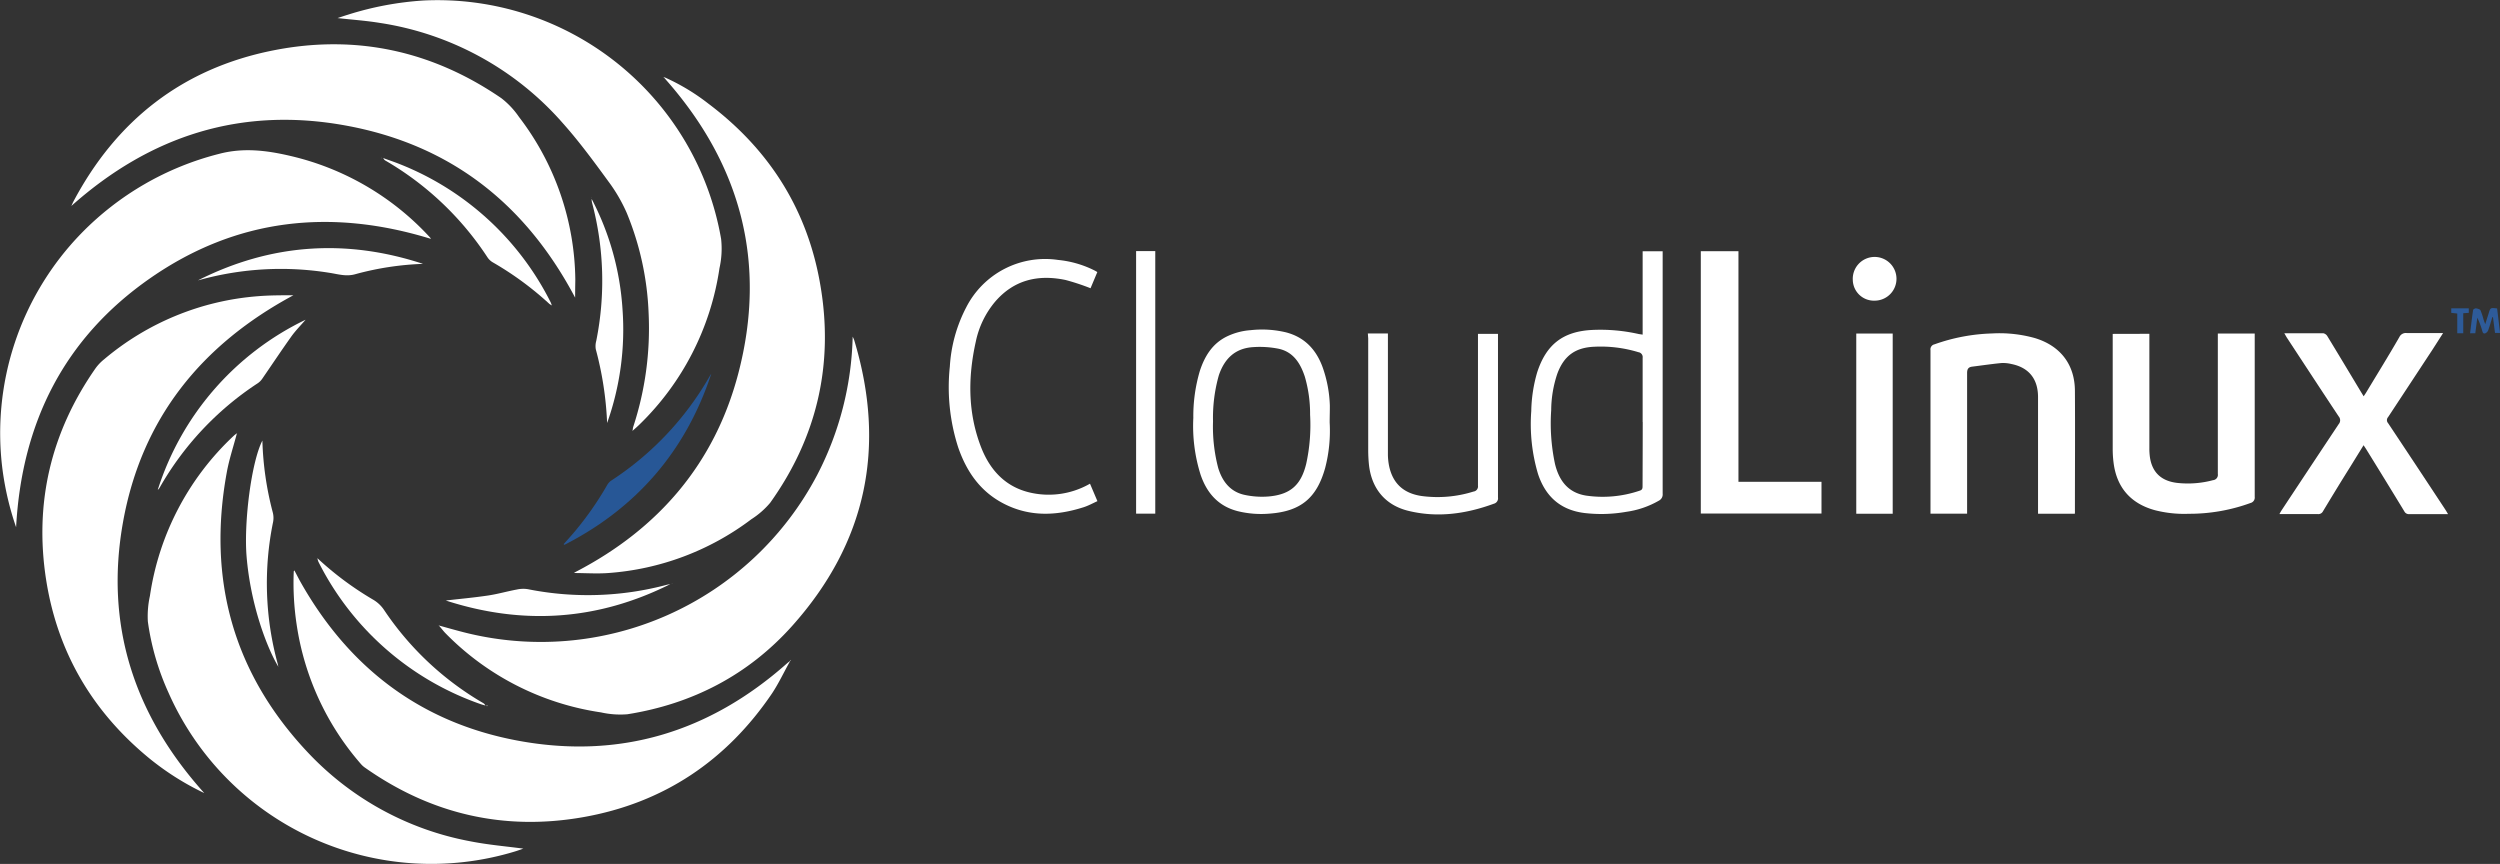
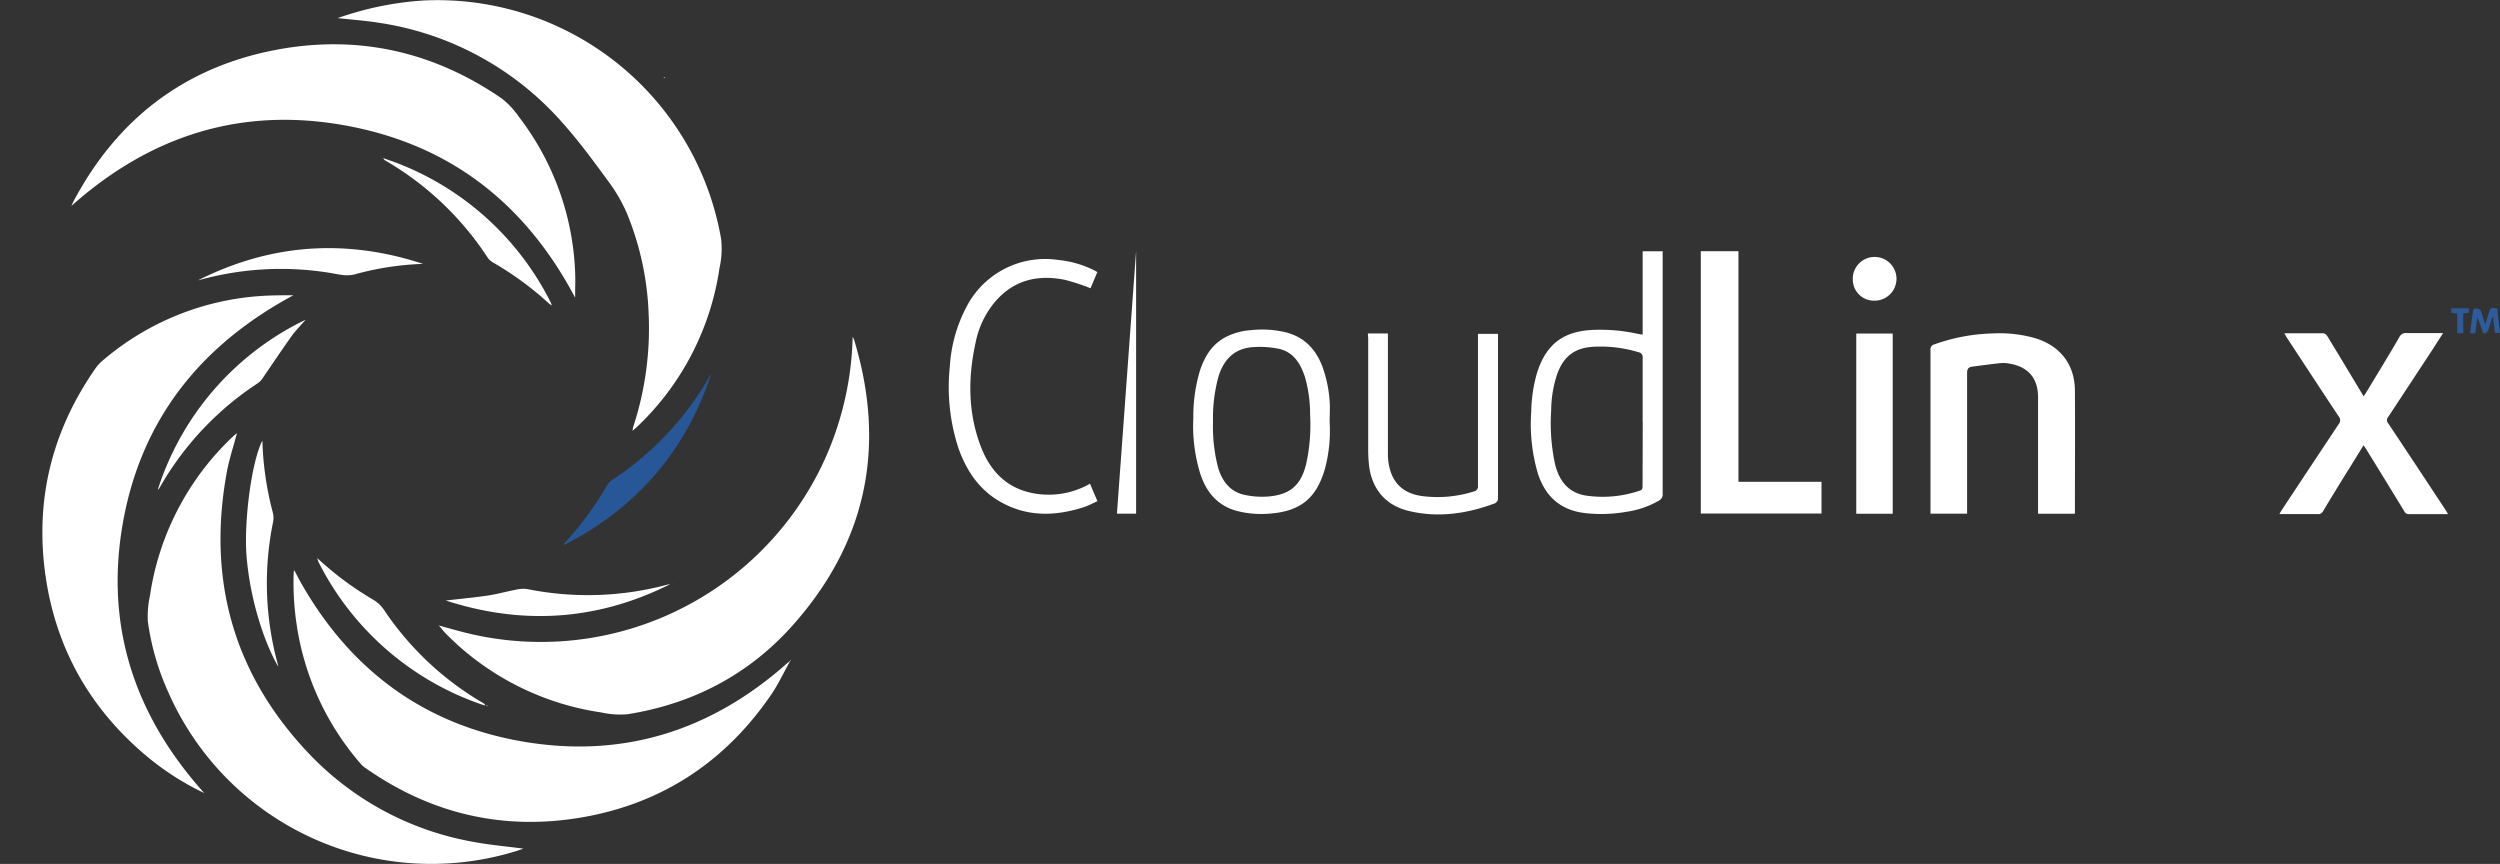
<svg xmlns="http://www.w3.org/2000/svg" id="Layer_1" data-name="Layer 1" viewBox="0 0 555.78 192.07">
  <rect x="0" y="0" width="555.78" height="192.07" fill="#333333" stroke="none" />
  <defs />
  <defs>
    <style>
      .cls-1{fill:#ffffff}.cls-2{fill:#ffffff}.cls-3{fill:#ffffff}.cls-4{fill:#ffffff}.cls-5{fill:#ffffff}.cls-6{fill:#ffffff}
    </style>
  </defs>
  <path d="M176.87 397.38a5 5 0 01.12-.83 70.28 70.28 0 003.44-25.2 64.86 64.86 0 00-4.87-22.41 35.56 35.56 0 00-4.08-7c-3.19-4.37-6.4-8.75-10-12.8a67.52 67.52 0 00-40.83-22.44c-3.12-.51-6.29-.72-9.38-1.07.68-.22 1.47-.5 2.27-.74a70.21 70.21 0 0116.87-3.17 64 64 0 0166.13 53 19.74 19.74 0 01-.36 6.5 60.73 60.73 0 01-17.8 34.78c-.49.48-1 .92-1.52 1.38z" class="cls-1" transform="translate(-36.23 -301.61)" />
  <path d="M164.09 367.78c-11.06-20.91-27.77-34-50.93-38.25s-43.4 2.13-61.07 17.87c.2-.42.3-.67.42-.91 9.59-18.14 24.31-29.68 44.49-33.68 18.29-3.63 35.3.07 50.7 10.64a18.25 18.25 0 013.9 4.15 60.48 60.48 0 0112.53 36.24c-.02 1.24-.04 2.48-.04 3.94zM133.75 440.65c1.78.49 3.55 1 5.34 1.46a69.38 69.38 0 0078.82-34.93 70.08 70.08 0 007.88-30.73 7.94 7.94 0 01.33.75c7.21 23.77 2.75 45.1-13.82 63.6-9.75 10.88-22.16 17.31-36.61 19.6a19.62 19.62 0 01-5.87-.42 60.75 60.75 0 01-34.5-17.54c-.56-.56-1-1.2-1.56-1.8z" class="cls-1" transform="translate(-36.23 -301.61)" />
-   <path d="M39.81 418.82a65.26 65.26 0 01-3-12.64 63.7 63.7 0 0117.53-52.73 65.13 65.13 0 0130.54-17.62c5.44-1.45 10.66-.79 15.93.45a60.77 60.77 0 0130.81 17.9c.12.13.25.26.36.4a.27.27 0 010 .12c-22.12-6.81-43.14-4.59-62.3 8.72s-28.6 32.12-29.87 55.4zM184.07 318.84a46.81 46.81 0 019.65 5.82c13.51 10.16 22 23.54 24.86 40.19 3.07 17.66-.69 33.94-11.14 48.55a18.37 18.37 0 01-4.17 3.64A59.88 59.88 0 01171.48 429c-2.55.19-5.13 0-7.67 0 .15-.09.35-.23.57-.34 18.31-9.55 30.78-24.09 36-44.09 6.37-24.41.64-46.2-16-65.11l-.41-.48z" class="cls-1" transform="translate(-36.23 -301.61)" />
  <path d="M81.64 477.92a60.44 60.44 0 01-12.24-7.74c-12.62-10.36-20.4-23.57-22.92-39.71-2.65-17.09 1.08-32.79 11-47a10.36 10.36 0 011.92-2 60.18 60.18 0 0134.06-14c2.66-.22 5.33-.22 8-.22-20.46 11-33.72 27.4-37.86 50.32s2.4 42.97 18.04 60.35zM211.89 448.56c-1.34 2.39-2.51 4.9-4 7.16-10.15 15-24.15 24.4-42 27.55-17.62 3.11-33.86-.68-48.52-11a4.8 4.8 0 01-.87-.77 60.61 60.61 0 01-14.33-31.1 61.85 61.85 0 01-.64-11.63.39.39 0 01.15-.34c.47.88.92 1.78 1.41 2.65 10.75 19 26.66 31.13 48.13 35.16 22.7 4.26 42.73-1.85 60-17.18.22-.19.46-.36.69-.55z" class="cls-1" transform="translate(-36.23 -301.61)" />
  <path d="M88.86 398.08c-.75 2.86-1.7 5.68-2.22 8.58-4.35 23.8 1.47 44.74 18.16 62.37a66.19 66.19 0 0035.88 19.59c4 .8 8 1.13 11.89 1.65-.46.16-1.17.42-1.89.64a63.88 63.88 0 01-77-35.33 56.94 56.94 0 01-4.58-15.79 20.9 20.9 0 01.46-5.7 60.78 60.78 0 0118.73-35.69 6 6 0 01.49-.38z" class="cls-1" transform="translate(-36.23 -301.61)" />
-   <path d="M514.06 375.82v25.33a14.07 14.07 0 00.13 2.15c.52 3.35 2.53 5.26 6.1 5.67a21.55 21.55 0 007.91-.61 1.19 1.19 0 001.08-1.38v-31.22h8.2v36.3a1.24 1.24 0 01-.93 1.37 39.61 39.61 0 01-13.71 2.4 26.27 26.27 0 01-7.56-.8c-5.33-1.46-8.46-5-9.17-10.49a24.21 24.21 0 01-.2-3v-25.7z" class="cls-2" transform="translate(-36.23 -301.61)" />
  <path d="M497.49 415.82h-8.18v-1.07-24.86c0-4.05-2.06-6.59-5.94-7.36a7.81 7.81 0 00-2.22-.21c-2.16.21-4.32.53-6.48.8-.85.11-1.13.53-1.13 1.43v31.26h-8.14v-1-35.37a1.13 1.13 0 01.89-1.28 41.45 41.45 0 0112.81-2.42 29.25 29.25 0 019.41 1c5.72 1.69 9 5.87 9 11.84.06 8.89 0 17.77 0 26.66.02.14 0 .32-.02.58z" class="cls-3" transform="translate(-36.23 -301.61)" />
  <path d="M544.06 375.7h8.69a1.41 1.41 0 01.9.68c2.47 4.06 4.92 8.14 7.37 12.22l.68 1.11c.22-.33.4-.59.56-.85 2.47-4.1 5-8.19 7.38-12.32a1.59 1.59 0 011.63-.89h8.09l-2.36 3.69q-4.93 7.5-9.87 15a1 1 0 000 1.34q6.39 9.6 12.73 19.23c.18.27.34.55.6 1h-8.6a1.14 1.14 0 01-1.13-.64q-4.2-6.9-8.45-13.77c-.17-.27-.35-.53-.6-.91l-3.16 5.12c-2 3.18-3.93 6.36-5.86 9.56a1.15 1.15 0 01-1.14.63h-8.55c.2-.36.33-.62.49-.85q6.33-9.58 12.69-19.15a1.3 1.3 0 000-1.71c-3.89-5.86-7.73-11.74-11.59-17.62-.15-.27-.28-.5-.5-.87zM441.17 408.72v7.06h-26.83v-58.33h8.37v51.27z" class="cls-4" transform="translate(-36.23 -301.61)" />
  <path d="M401.41 376v-18.53h4.45v53.92a1.54 1.54 0 01-.82 1.51 20 20 0 01-7.25 2.49 32 32 0 01-9.39.26c-5.28-.68-8.6-3.68-10.25-8.67a39 39 0 01-1.5-14 32.62 32.62 0 011.31-8.58c2-6.19 5.73-9.12 12.24-9.44a38.72 38.72 0 0110.34.91zm0 19.42v-14.26a1.1 1.1 0 00-.93-1.25 28.72 28.72 0 00-9.74-1.22c-4.28.16-6.82 2-8.3 6a25.91 25.91 0 00-1.36 8.09 43.31 43.31 0 00.84 11.95c.9 3.73 2.92 6.43 6.93 7.06a25.56 25.56 0 0011.94-1.11c.57-.18.6-.54.6-1q.03-7.12.04-14.25z" class="cls-5" transform="translate(-36.23 -301.61)" />
  <path d="M331.83 395.52a32.78 32.78 0 01-1 10.12c-1.86 6.66-5.4 9.63-12.3 10.15a21.86 21.86 0 01-7.13-.54c-4.31-1.1-6.86-4-8.26-8.09a36 36 0 01-1.62-12.65 35.51 35.51 0 011.45-10.44c1.06-3.23 2.74-6 5.87-7.59a14.5 14.5 0 015.42-1.47 22.9 22.9 0 017.84.48c4.14 1.07 6.72 3.81 8.16 7.75a27.94 27.94 0 011.61 8.51c.01 1.25-.04 2.52-.04 3.77zm-25.93-.24a36.22 36.22 0 001.15 10.36c.91 3 2.7 5.33 5.92 6a18.39 18.39 0 005.43.33c4.78-.46 7.09-2.61 8.22-7.27a40.16 40.16 0 00.86-10.88 29.48 29.48 0 00-1.18-8.5c-1-3-2.58-5.5-5.87-6.19a21.46 21.46 0 00-5.6-.35c-4 .24-6.39 2.55-7.64 6.27a34.51 34.51 0 00-1.29 10.23zM280.18 362.09l-1.51 3.6a50.31 50.31 0 00-5.53-1.83c-6.08-1.28-11.48-.07-15.69 4.83a20.13 20.13 0 00-4.29 8.88c-1.75 7.86-1.79 15.7 1.12 23.31 2.06 5.4 5.72 9.27 11.63 10.38a18.41 18.41 0 0012.09-1.82l.55-.3 1.65 3.88c-1 .46-2 1-3 1.33-6.21 2-12.35 2.22-18.25-1-4.93-2.69-7.87-7-9.69-12.24a43.62 43.62 0 01-1.87-18A32.52 32.52 0 01251 370a19.69 19.69 0 0120.47-10.6 22.89 22.89 0 018.21 2.4z" class="cls-2" transform="translate(-36.23 -301.61)" />
  <path d="M340.32 375.75h4.46v26.68a13.54 13.54 0 00.28 2.85c.84 3.85 3.25 6.05 7.3 6.61a26.68 26.68 0 0011.44-1 1.15 1.15 0 001-1.31v-33.75h4.45v36.38a1.23 1.23 0 01-.91 1.38c-6.2 2.27-12.54 3.17-19 1.59-5.22-1.27-8.27-5.06-8.79-10.42-.1-1-.15-2.09-.15-3.13v-24.78z" class="cls-6" transform="translate(-36.23 -301.61)" />
  <path d="M457 415.82h-8.1v-40.06h8.1z" class="cls-5" transform="translate(-36.23 -301.61)" />
-   <path d="M288.8 357.43h4.26v58.37h-4.26z" class="cls-3" transform="translate(-36.23 -301.61)" />
-   <path d="M171.2 395.65a75 75 0 00-2.52-16.4 4.29 4.29 0 01.1-1.84 67.6 67.6 0 00-.89-30.58 3.29 3.29 0 01-.13-1 61.24 61.24 0 016.86 24.51 62 62 0 01-3.42 25.31z" class="cls-6" transform="translate(-36.23 -301.61)" />
+   <path d="M288.8 357.43v58.37h-4.26z" class="cls-3" transform="translate(-36.23 -301.61)" />
  <path d="M94.56 399.56a70.13 70.13 0 002.32 16 4.84 4.84 0 01.06 2.1A67.76 67.76 0 0098 449.3c0 .17.08.35.12.55-2.55-4.23-6.2-13.79-7.08-24.65-.6-7.61 1.08-20.9 3.52-25.64z" class="cls-5" transform="translate(-36.23 -301.61)" />
  <path fill="#275796" d="M194.35 384.73c-5.68 17.17-16.61 29.8-32.63 38l-.18-.15c.77-.87 1.55-1.73 2.3-2.61a71.3 71.3 0 007.35-10.49 3 3 0 01.88-1 67.82 67.82 0 0022-23.35c.07-.13.18-.26.28-.4z" transform="translate(-36.23 -301.61)" />
  <path d="M185.25 431.47c-16.12 8.08-32.74 9.2-49.92 3.64 3.2-.37 6.31-.65 9.39-1.11 2.15-.32 4.26-.93 6.4-1.33a6.64 6.64 0 012.45-.08 68.08 68.08 0 0031-1c.23-.04.43-.08.68-.12zM158.91 369.51a3.72 3.72 0 01-.57-.36 70.28 70.28 0 00-12.56-9.22 3.57 3.57 0 01-1.15-1.07 67.84 67.84 0 00-22.63-21.5 1.2 1.2 0 01-.57-.61c1.19.44 2.4.84 3.58 1.31a63.77 63.77 0 0133.66 30.8 4.82 4.82 0 01.23.66zM80.23 363.94c16.18-8.16 32.87-9.31 50.05-3.67a65.5 65.5 0 00-15 2.28c-2.06.61-3.89 0-5.8-.29a67.73 67.73 0 00-28.63 1.52zM106.82 425.73a70.36 70.36 0 0012.27 9.14 7.48 7.48 0 012.56 2.4 67.11 67.11 0 0021.91 20.59 1.28 1.28 0 01.58.6c-.37-.11-.75-.2-1.11-.33a63.84 63.84 0 01-36-31.6 4.3 4.3 0 01-.24-.82zM104.17 372.69c-1.07 1.24-2.24 2.42-3.19 3.75-2.2 3.09-4.3 6.25-6.45 9.37a3.77 3.77 0 01-1 1 67.76 67.76 0 00-21.83 23.25 1.34 1.34 0 01-.4.45 63.23 63.23 0 0132.87-37.82z" class="cls-5" transform="translate(-36.23 -301.61)" />
  <path d="M453 368.45a4.7 4.7 0 01-4.87-4.57 4.86 4.86 0 114.87 4.57z" class="cls-2" transform="translate(-36.23 -301.61)" />
  <path fill="#2e5b99" d="M586.52 375.7h-1.16c.22-1.75.41-3.46.67-5.16 0-.16.43-.4.63-.38s.87.16 1 .41a13.73 13.73 0 01.67 2c.1.3.21.6.4 1.12.3-1 .53-1.67.75-2.39.39-1.3.39-1.3 1.89-1.12l.65 5.44h-1.12l-.45-3.51h-.14c-.31 1-.58 2-.93 2.93a1.21 1.21 0 01-.64.67c-.53.18-.6-.31-.72-.68a16.27 16.27 0 00-1.06-2.79z" transform="translate(-36.23 -301.61)" />
  <path fill="#2d5b99" d="M583.84 375.7h-1.33v-4.39l-1.34-.15v-1h3.9v1l-1.23.08z" transform="translate(-36.23 -301.61)" />
  <path d="M88.78 398l.18-.12-.09.18z" class="cls-1" transform="translate(-36.23 -301.61)" />
  <path d="M167.64 345.53v-.08c0-.02 0 0 .07 0z" class="cls-6" transform="translate(-36.23 -301.61)" />
  <path d="M183.92 319l-.19-.25.34.1z" class="cls-1" transform="translate(-36.23 -301.61)" />
  <path d="M185.67 431.4h-.07v-.07h.07s-.01.06 0 .07z" class="cls-5" transform="translate(-36.23 -301.61)" />
  <path d="M211.84 448.51l.13-.2s.06.06.05.07l-.13.18z" class="cls-1" transform="translate(-36.23 -301.61)" />
  <path d="M144.63 458.57h-.27v-.1h.27zM158.89 369.53l.12.08-.1-.09z" class="cls-5" transform="translate(-36.23 -301.61)" />
-   <path d="M176.86 397.36l-.11.08v-.08h.12z" class="cls-1" transform="translate(-36.23 -301.61)" />
  <path d="M121.16 336.76h-.06c-.06 0 0 0-.06-.05s0 0 .07 0 .03.03.05.05zM106.83 425.71h-.13.11z" class="cls-5" transform="translate(-36.23 -301.61)" />
  <path d="M133.76 440.63l-.14-.06.12.08z" class="cls-1" transform="translate(-36.23 -301.61)" />
</svg>